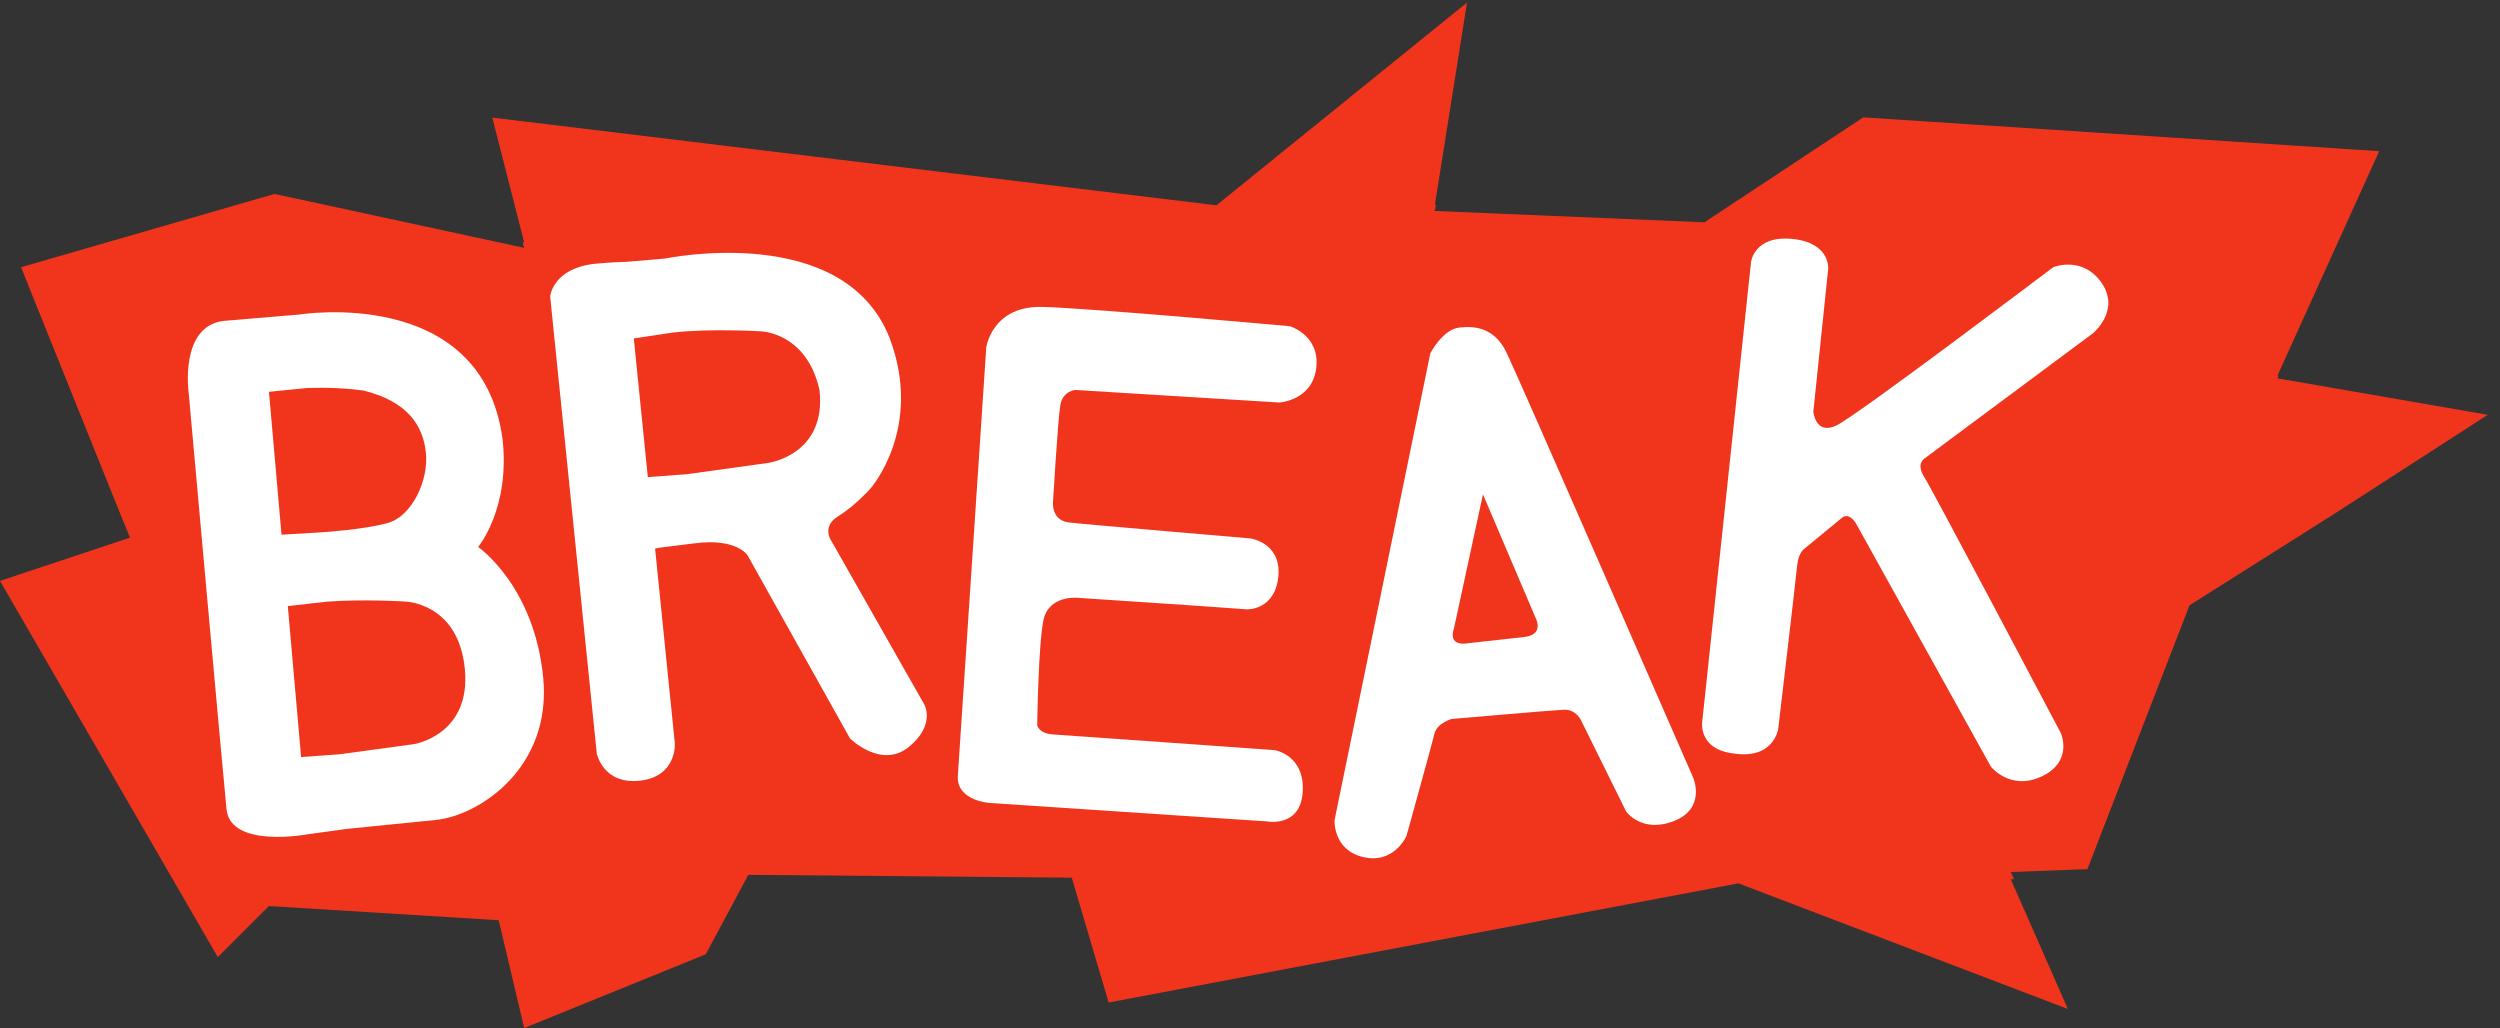
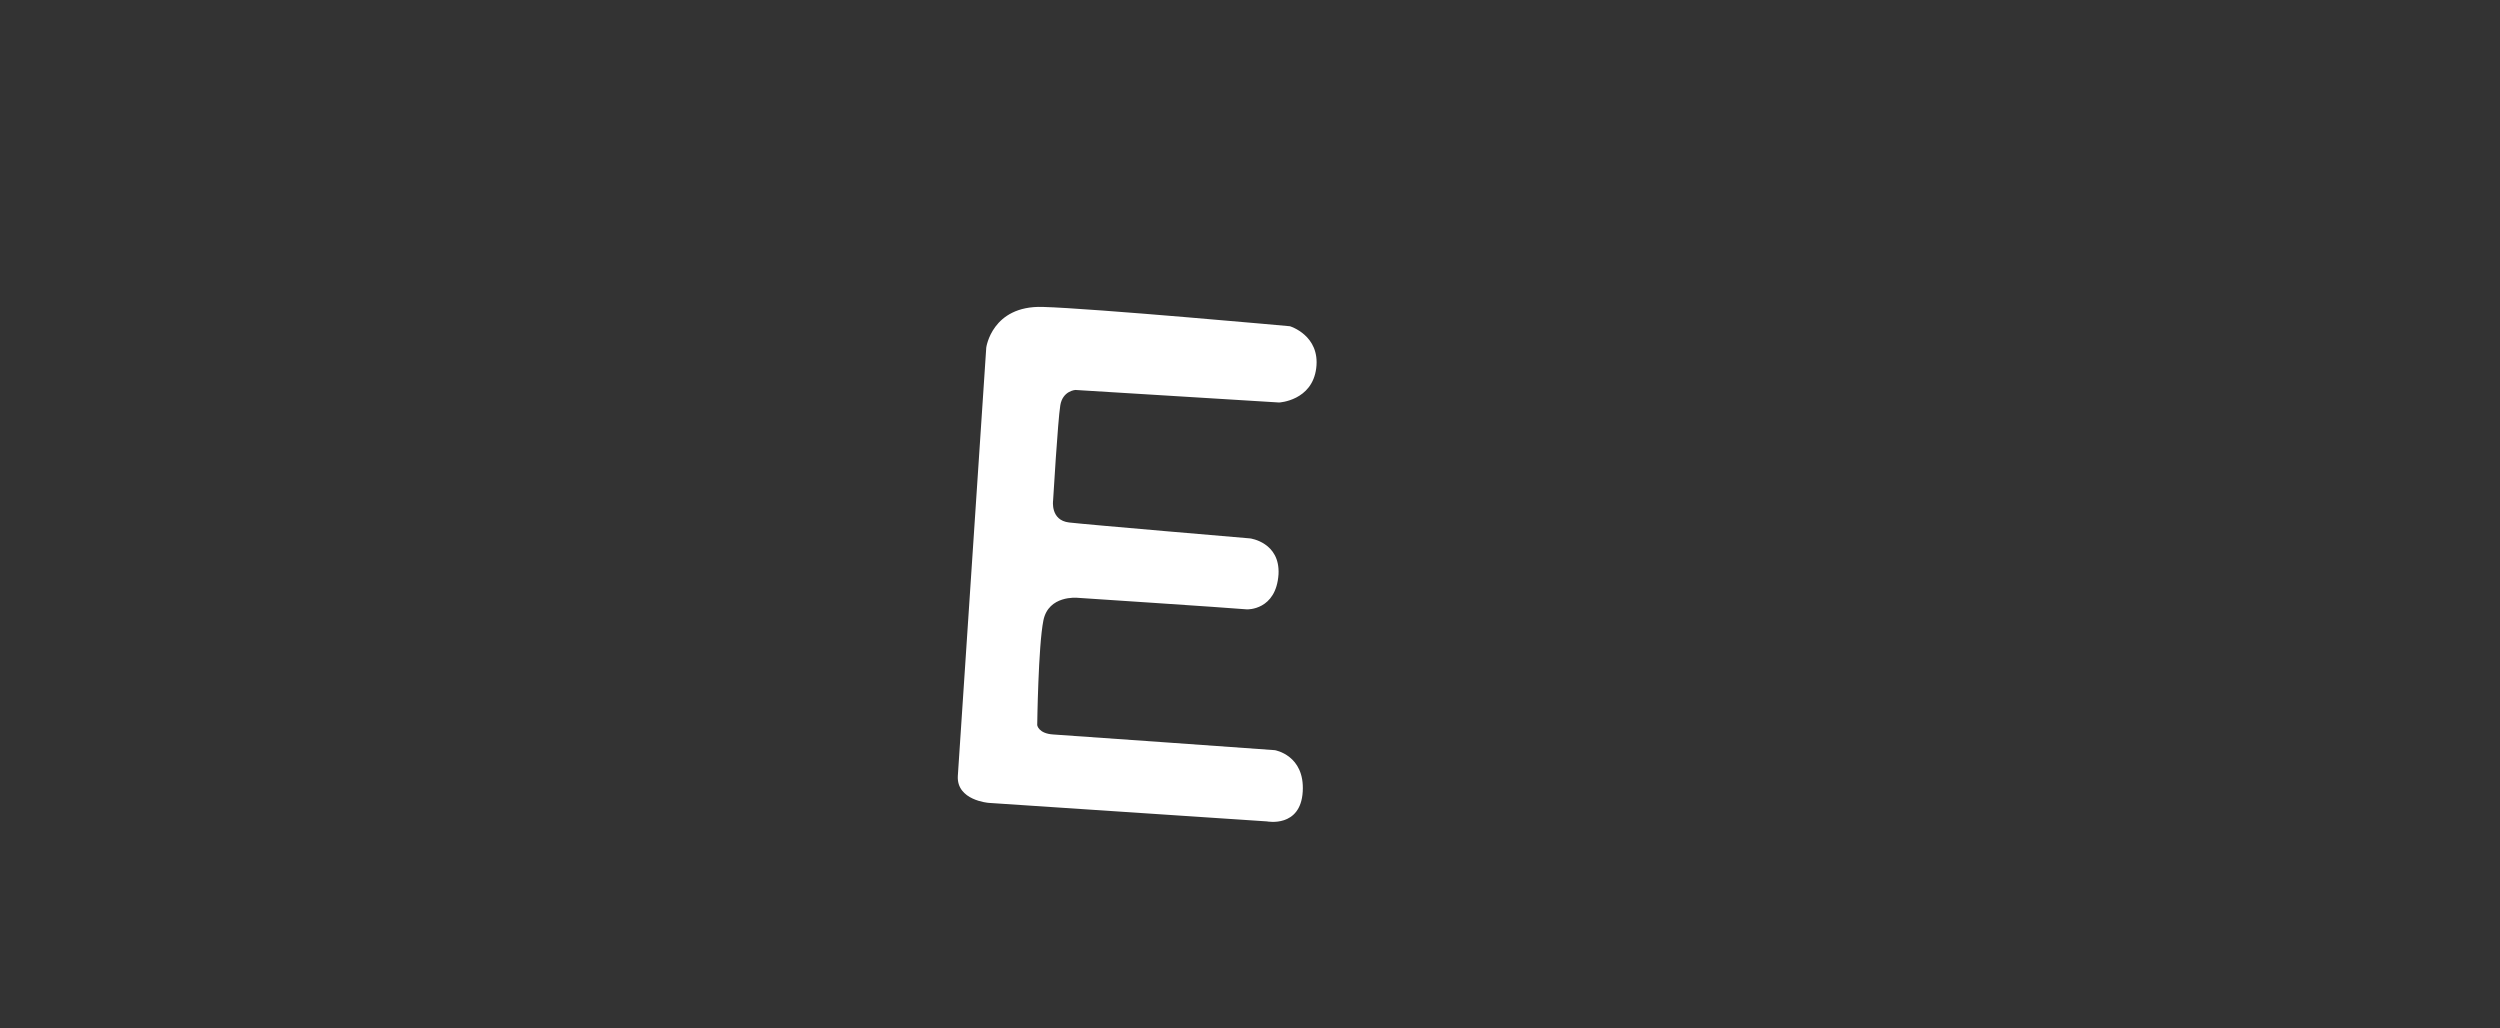
<svg xmlns="http://www.w3.org/2000/svg" width="107px" height="44px" viewBox="0 0 107 44" version="1.1">
  <rect x="0" y="0" width="107" height="44" fill="#333333" stroke="none" />
  <title>logo-break</title>
  <desc>Created with Sketch.</desc>
  <defs />
  <g id="DESKTOP" stroke="none" stroke-width="1" fill="none" fill-rule="evenodd">
    <g id="User---My-Stuff" transform="translate(-30, -20)">
      <g id="Navigation/Desktop/0-Homepage">
        <g id="Logo/Break" transform="translate(30, 20)">
          <g id="logo-break">
-             <polygon id="Fill-1" fill="#F1351C" points="52.063 8.787 21.07 5.034 22.435 10.375 22.371 10.361 22.435 10.608 11.75 8.301 0.9 11.437 5.16 22.024 5.558 22.994 5.551 22.995 5.558 23.013 4.43324937e-05 24.863 9.322 40.964 11.507 38.779 21.344 39.385 22.436 43.999 30.206 40.843 32.028 37.443 45.871 37.564 47.45 42.907 74.404 37.807 88.504 43.184 86.062 37.634 86.2 37.629 86.062 37.321 89.341 37.199 93.711 25.907 99.844 22.032 106.476 17.754 97.476 16.194 97.527 16.084 97.476 16.075 101.829 6.471 79.748 5.023 72.949 9.515 61.413 9.03 61.456 8.767 61.413 8.765 62.788 0.111" />
-             <path d="M32.872,19.813 L29.419,20.294 L27.727,20.42 L27.126,14.484 L28.807,14.232 C30.435,14.05 32.562,14.181 32.562,14.181 C32.562,14.181 34.517,14.217 35.074,16.685 C35.389,19.483 32.872,19.813 32.872,19.813 M39.564,30.159 L35.596,23.175 C35.596,23.175 35.131,22.554 35.87,22.098 C36.608,21.644 37.267,20.896 37.267,20.896 C37.267,20.896 39.531,18.32 38.075,14.465 C36.105,9.459 28.45,11.068 28.45,11.068 L26.794,11.208 C26.794,11.208 26.308,11.21 25.456,11.289 C23.644,11.494 23.547,12.689 23.547,12.689 L25.542,32.249 C25.542,32.249 25.808,33.589 27.39,33.413 C28.973,33.233 28.884,31.826 28.884,31.826 L28.038,23.48 L28.255,23.436 L29.73,23.255 C31.526,23.017 31.994,23.766 31.994,23.766 L36.383,31.609 C36.383,31.609 37.716,32.922 38.887,31.977 C40.058,31.032 39.564,30.159 39.564,30.159" id="Fill-2" fill="#FFFFFF" />
            <path d="M53.372,26.081 C52.526,26.008 46.103,25.585 46.103,25.585 C46.103,25.585 44.878,25.468 44.658,26.551 C44.437,27.636 44.393,31.036 44.393,31.036 C44.393,31.036 44.444,31.399 45.085,31.436 C45.599,31.466 54.563,32.107 54.563,32.107 C54.563,32.107 55.849,32.318 55.757,33.88 C55.665,35.441 54.226,35.156 54.226,35.156 L42.316,34.363 C42.316,34.363 40.933,34.259 40.995,33.209 L42.212,14.875 C42.212,14.875 42.453,13.075 44.621,13.136 C46.79,13.197 55.209,13.963 55.209,13.963 C55.209,13.963 56.508,14.353 56.335,15.754 C56.163,17.154 54.748,17.227 54.748,17.227 L46.024,16.69 C46.024,16.69 45.484,16.725 45.381,17.346 C45.277,17.967 45.072,21.425 45.072,21.425 C45.072,21.425 44.95,22.267 45.756,22.362 C46.556,22.455 53.508,23.044 53.508,23.044 C53.508,23.044 54.79,23.209 54.721,24.577 C54.618,26.133 53.372,26.081 53.372,26.081" id="Fill-4" fill="#FFFFFF" />
-             <path d="M17.714,31.85 L14.511,32.285 L12.887,32.402 L12.318,25.941 L14.019,25.749 C15.607,25.636 17.311,25.744 17.311,25.744 C17.311,25.744 19.609,25.769 19.894,28.616 C20.179,31.464 17.714,31.85 17.714,31.85 L17.714,31.85 Z M11.511,16.77 L13.081,16.612 C13.081,16.612 14.28,16.539 15.549,16.713 C17.427,17.175 18.11,18.195 18.229,19.39 C18.349,20.584 17.619,22.096 16.603,22.382 C15.589,22.67 13.722,22.786 13.722,22.786 L12.049,22.885 L11.511,16.77 Z M23.247,28.977 C22.854,25.05 20.464,23.41 20.464,23.41 C20.464,23.41 21.852,21.764 21.505,18.76 C20.593,12.196 12.812,13.462 12.812,13.462 L9.582,13.734 C7.663,13.951 8.077,16.828 8.077,16.828 C8.077,16.828 9.525,32.938 9.695,34.634 C9.864,36.331 13.178,35.706 13.178,35.706 L14.83,35.478 C14.83,35.478 16.873,35.273 18.664,35.093 C20.455,34.914 23.64,32.903 23.247,28.977 L23.247,28.977 Z" id="Fill-6" fill="#FFFFFF" />
-             <path d="M65.238,27.263 C64.388,27.358 62.717,27.544 62.717,27.544 C62.717,27.544 61.971,27.653 62.229,26.896 L63.471,21.159 L65.75,26.506 C65.75,26.506 66.08,27.17 65.238,27.263 M72.478,33.308 C72.478,33.308 64.983,16.127 64.481,15.093 C63.98,14.06 63.195,13.937 62.465,14.018 C61.737,14.099 61.218,15.122 61.218,15.122 L57.119,35.103 C57.119,35.103 57.043,36.355 58.312,36.675 C59.666,37.014 60.197,35.778 60.197,35.778 C60.197,35.778 61.287,31.849 61.396,31.397 C61.504,30.946 62.134,30.771 62.134,30.771 C62.134,30.771 66.412,30.4 66.936,30.376 C67.46,30.354 67.674,30.84 67.674,30.84 L69.6,34.734 C69.6,34.734 70.266,35.68 71.645,35.14 C73.025,34.6 72.478,33.308 72.478,33.308" id="Fill-8" fill="#FFFFFF" />
-             <path d="M74.944,11.215 C74.944,11.215 75.074,10.074 76.69,10.224 C78.341,10.377 78.248,11.498 78.248,11.498 L77.611,17.62 C77.611,17.62 77.701,18.651 78.615,18.202 C79.531,17.75 87.879,11.436 87.879,11.436 C87.879,11.436 89.125,10.923 89.947,12.105 C90.768,13.287 89.584,14.26 89.584,14.26 L82.359,19.63 C82.359,19.63 82,19.854 82.355,20.41 C82.711,20.966 88.206,31.38 88.206,31.38 C88.206,31.38 88.746,32.582 87.396,33.225 C86.044,33.869 85.211,32.813 85.211,32.813 L79.446,22.421 C79.446,22.421 79.157,21.893 78.83,22.166 C78.502,22.438 77.242,23.474 77.242,23.474 C77.242,23.474 76.971,23.635 76.919,24.2 C76.867,24.765 76.107,31.202 76.107,31.202 C76.107,31.202 75.914,32.534 74.16,32.243 C72.722,32.064 72.85,30.946 72.85,30.946 L74.944,11.215 Z" id="Fill-10" fill="#FFFFFF" />
          </g>
        </g>
      </g>
    </g>
  </g>
</svg>